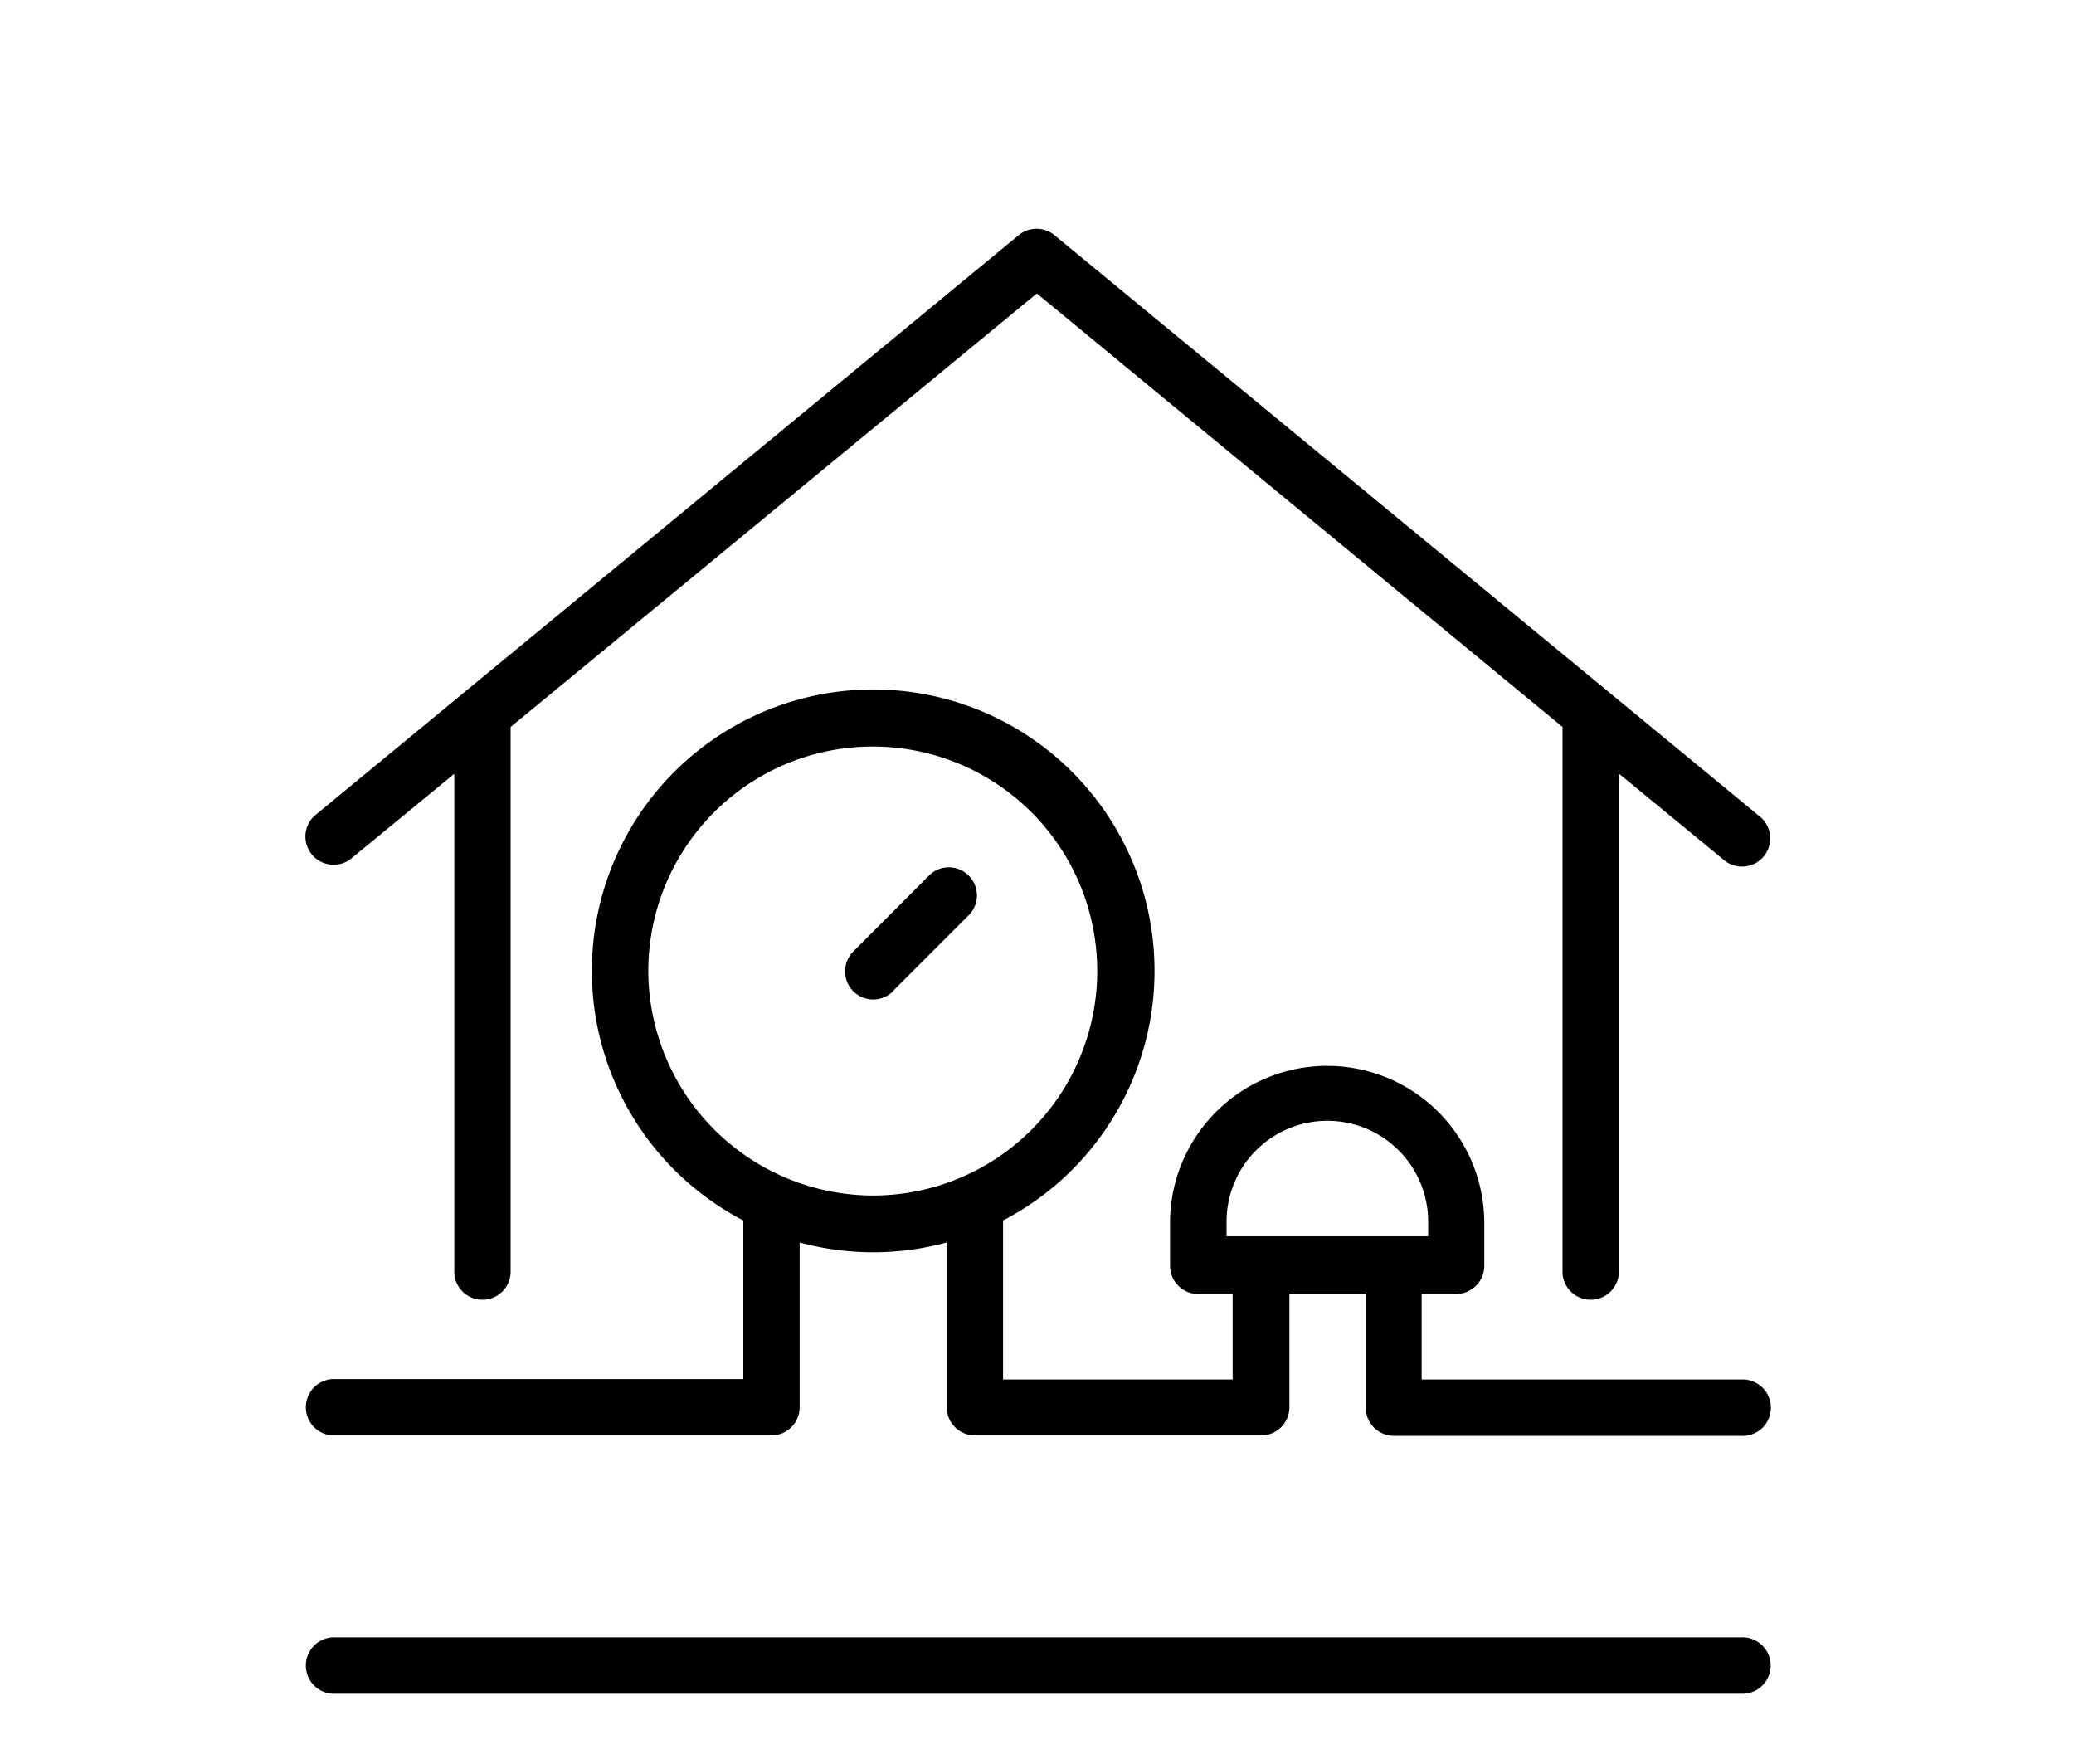
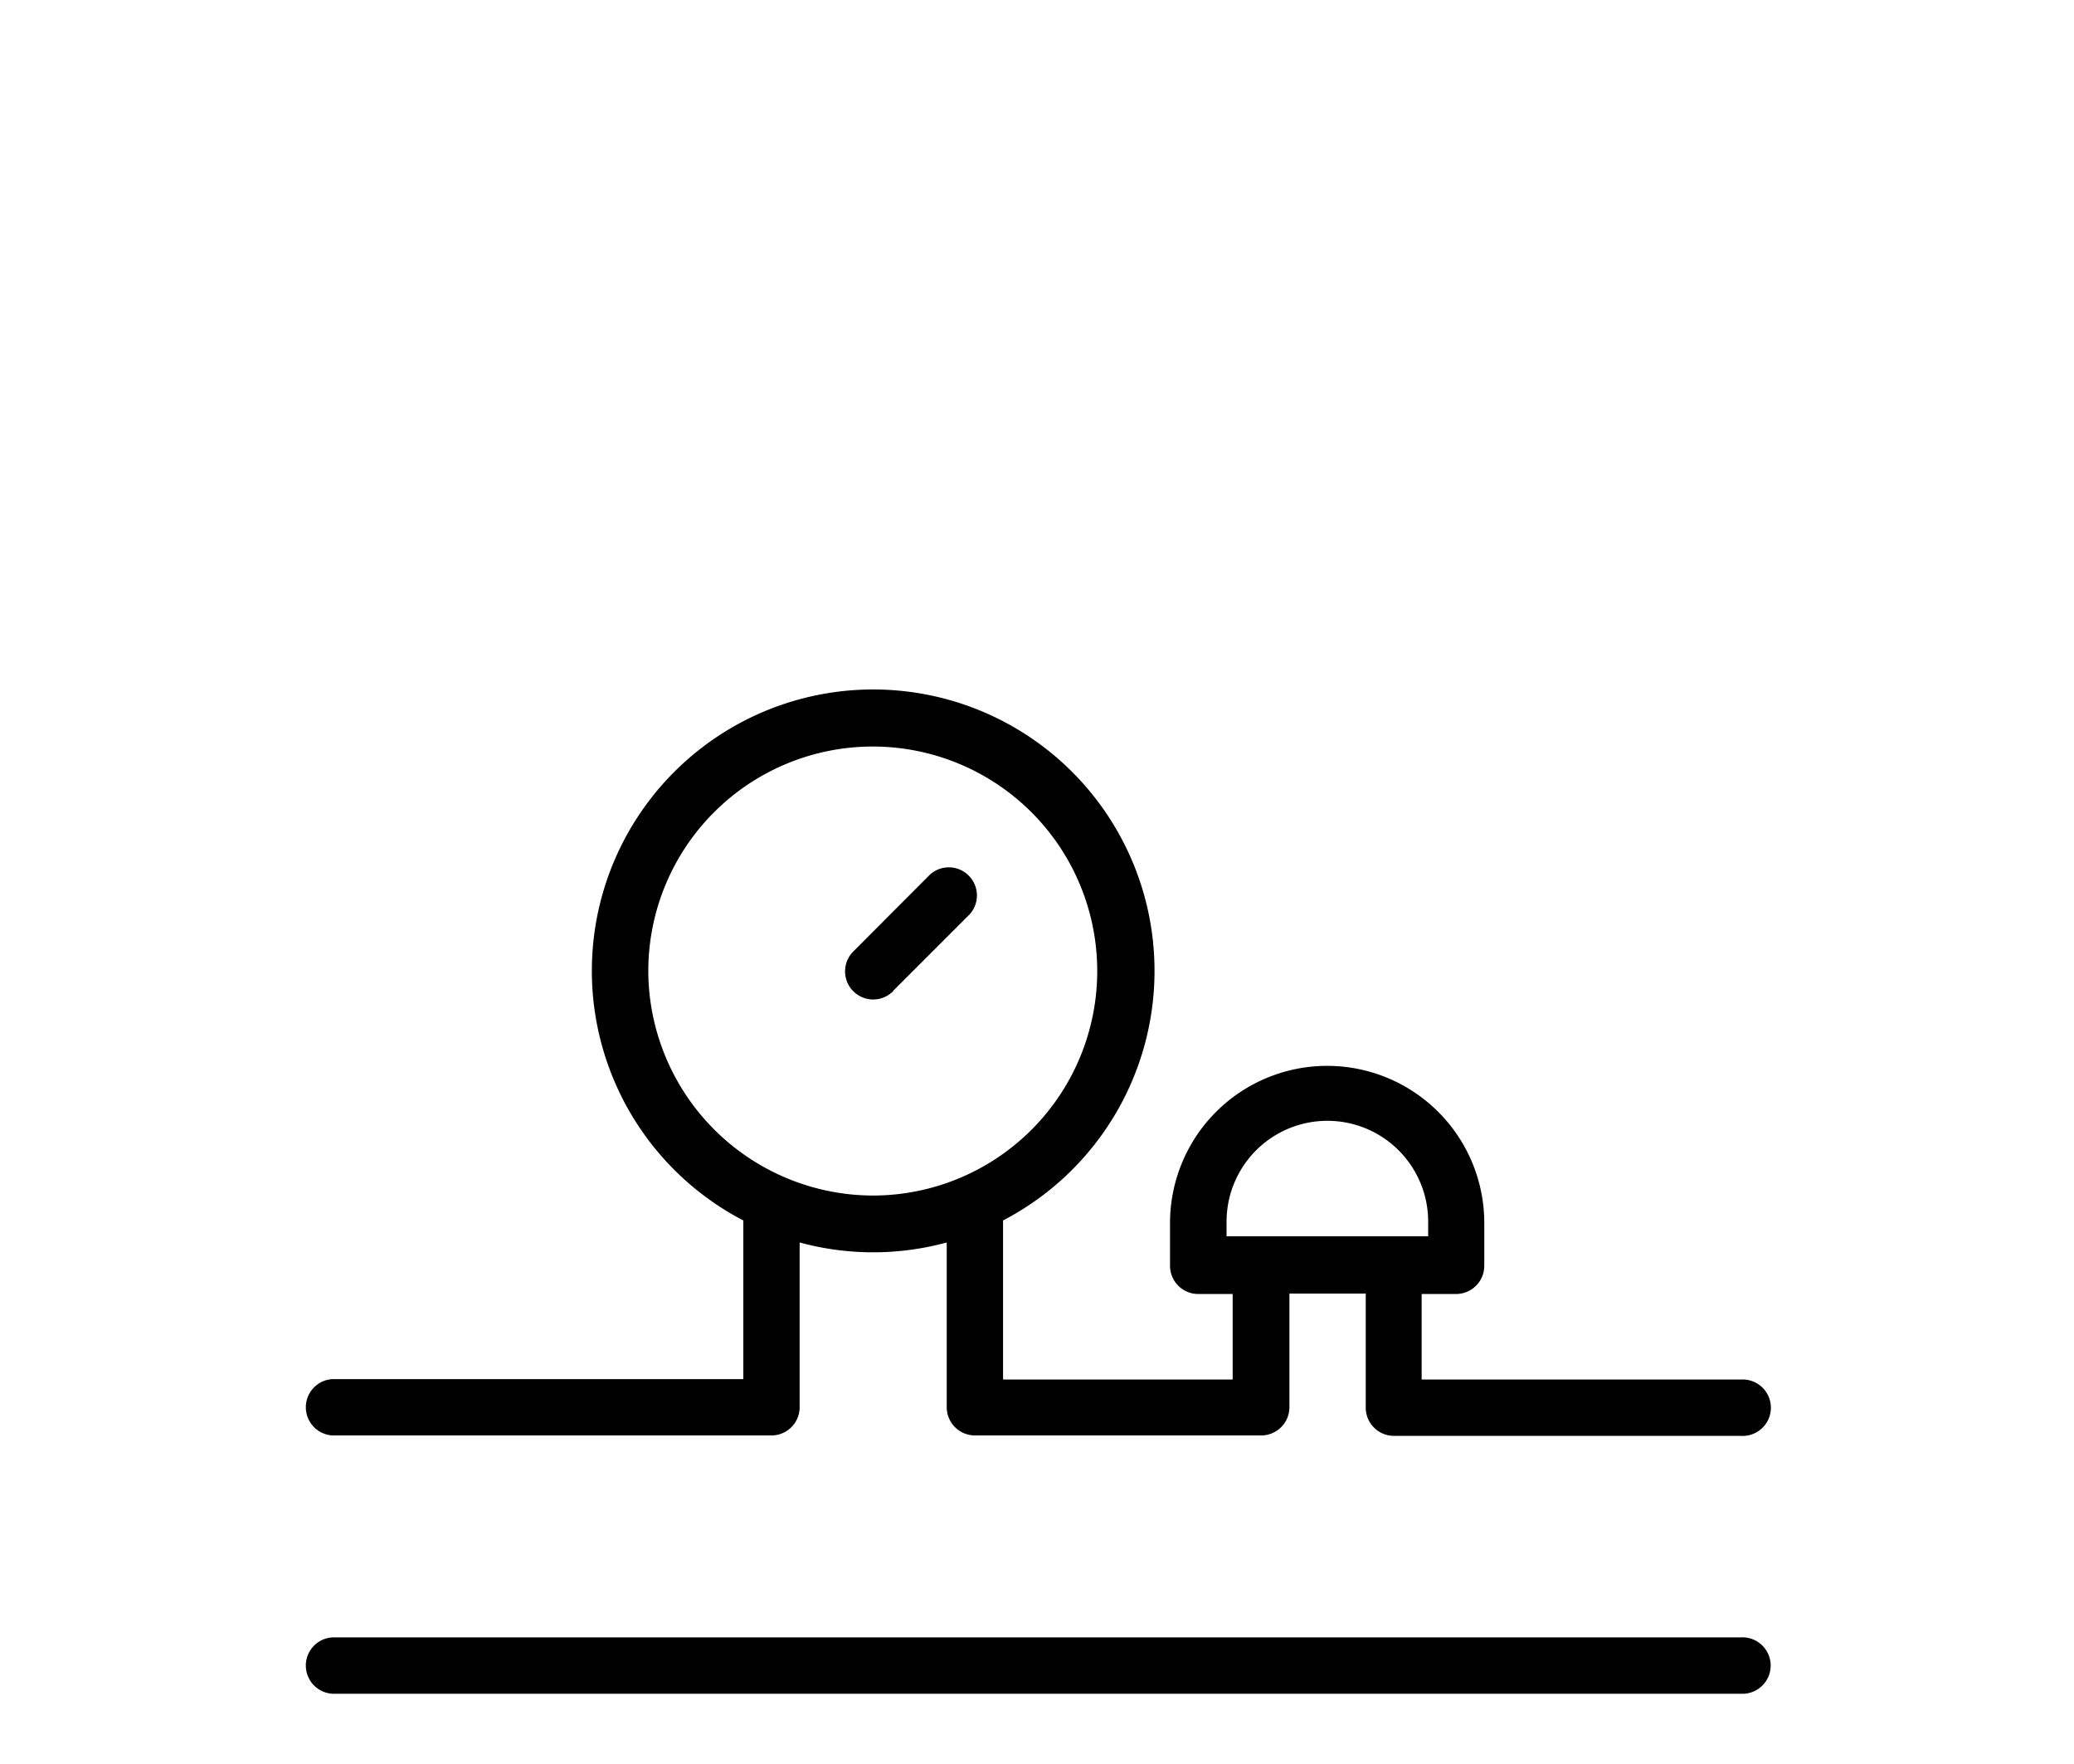
<svg xmlns="http://www.w3.org/2000/svg" id="Layer_1" data-name="Layer 1" viewBox="0 0 194.03 165.04">
-   <path d="M32.77,80.38l9.73-8V119.1a2.64,2.64,0,0,0,5.27,0V68L97,27.45,146.18,68V119.1a2.64,2.64,0,0,0,5.27,0V72.36l9.73,8a2.64,2.64,0,1,0,3.35-4.07L98.65,22a2.64,2.64,0,0,0-3.35,0L29.42,76.31a2.64,2.64,0,0,0,3.35,4.07Z" />
  <path d="M162.85,153.16H31.09a2.64,2.64,0,0,0,0,5.27H162.85a2.64,2.64,0,1,0,0-5.27Z" />
  <path d="M31.09,134.27H72.17a2.64,2.64,0,0,0,2.64-2.64V116.22a26.19,26.19,0,0,0,13.76,0v15.41a2.64,2.64,0,0,0,2.63,2.64H118a2.64,2.64,0,0,0,2.63-2.64V121h7.14v10.67a2.64,2.64,0,0,0,2.64,2.64h32.46a2.64,2.64,0,1,0,0-5.27H133v-8h3.23a2.64,2.64,0,0,0,2.63-2.64v-4a14.7,14.7,0,1,0-29.4,0v4a2.64,2.64,0,0,0,2.64,2.64h3.22v8H93.84V114.16a26.32,26.32,0,1,0-24.3,0V129H31.09a2.64,2.64,0,0,0,0,5.27Zm83.66-20a9.43,9.43,0,0,1,18.86,0v1.37H114.75ZM60.65,90.83a21,21,0,1,1,21,21A21.07,21.07,0,0,1,60.65,90.83Z" />
  <path d="M83.55,92.69l7.16-7.16A2.63,2.63,0,0,0,87,81.81L79.83,89a2.63,2.63,0,0,0,0,3.72,2.63,2.63,0,0,0,3.72,0Z" />
</svg>